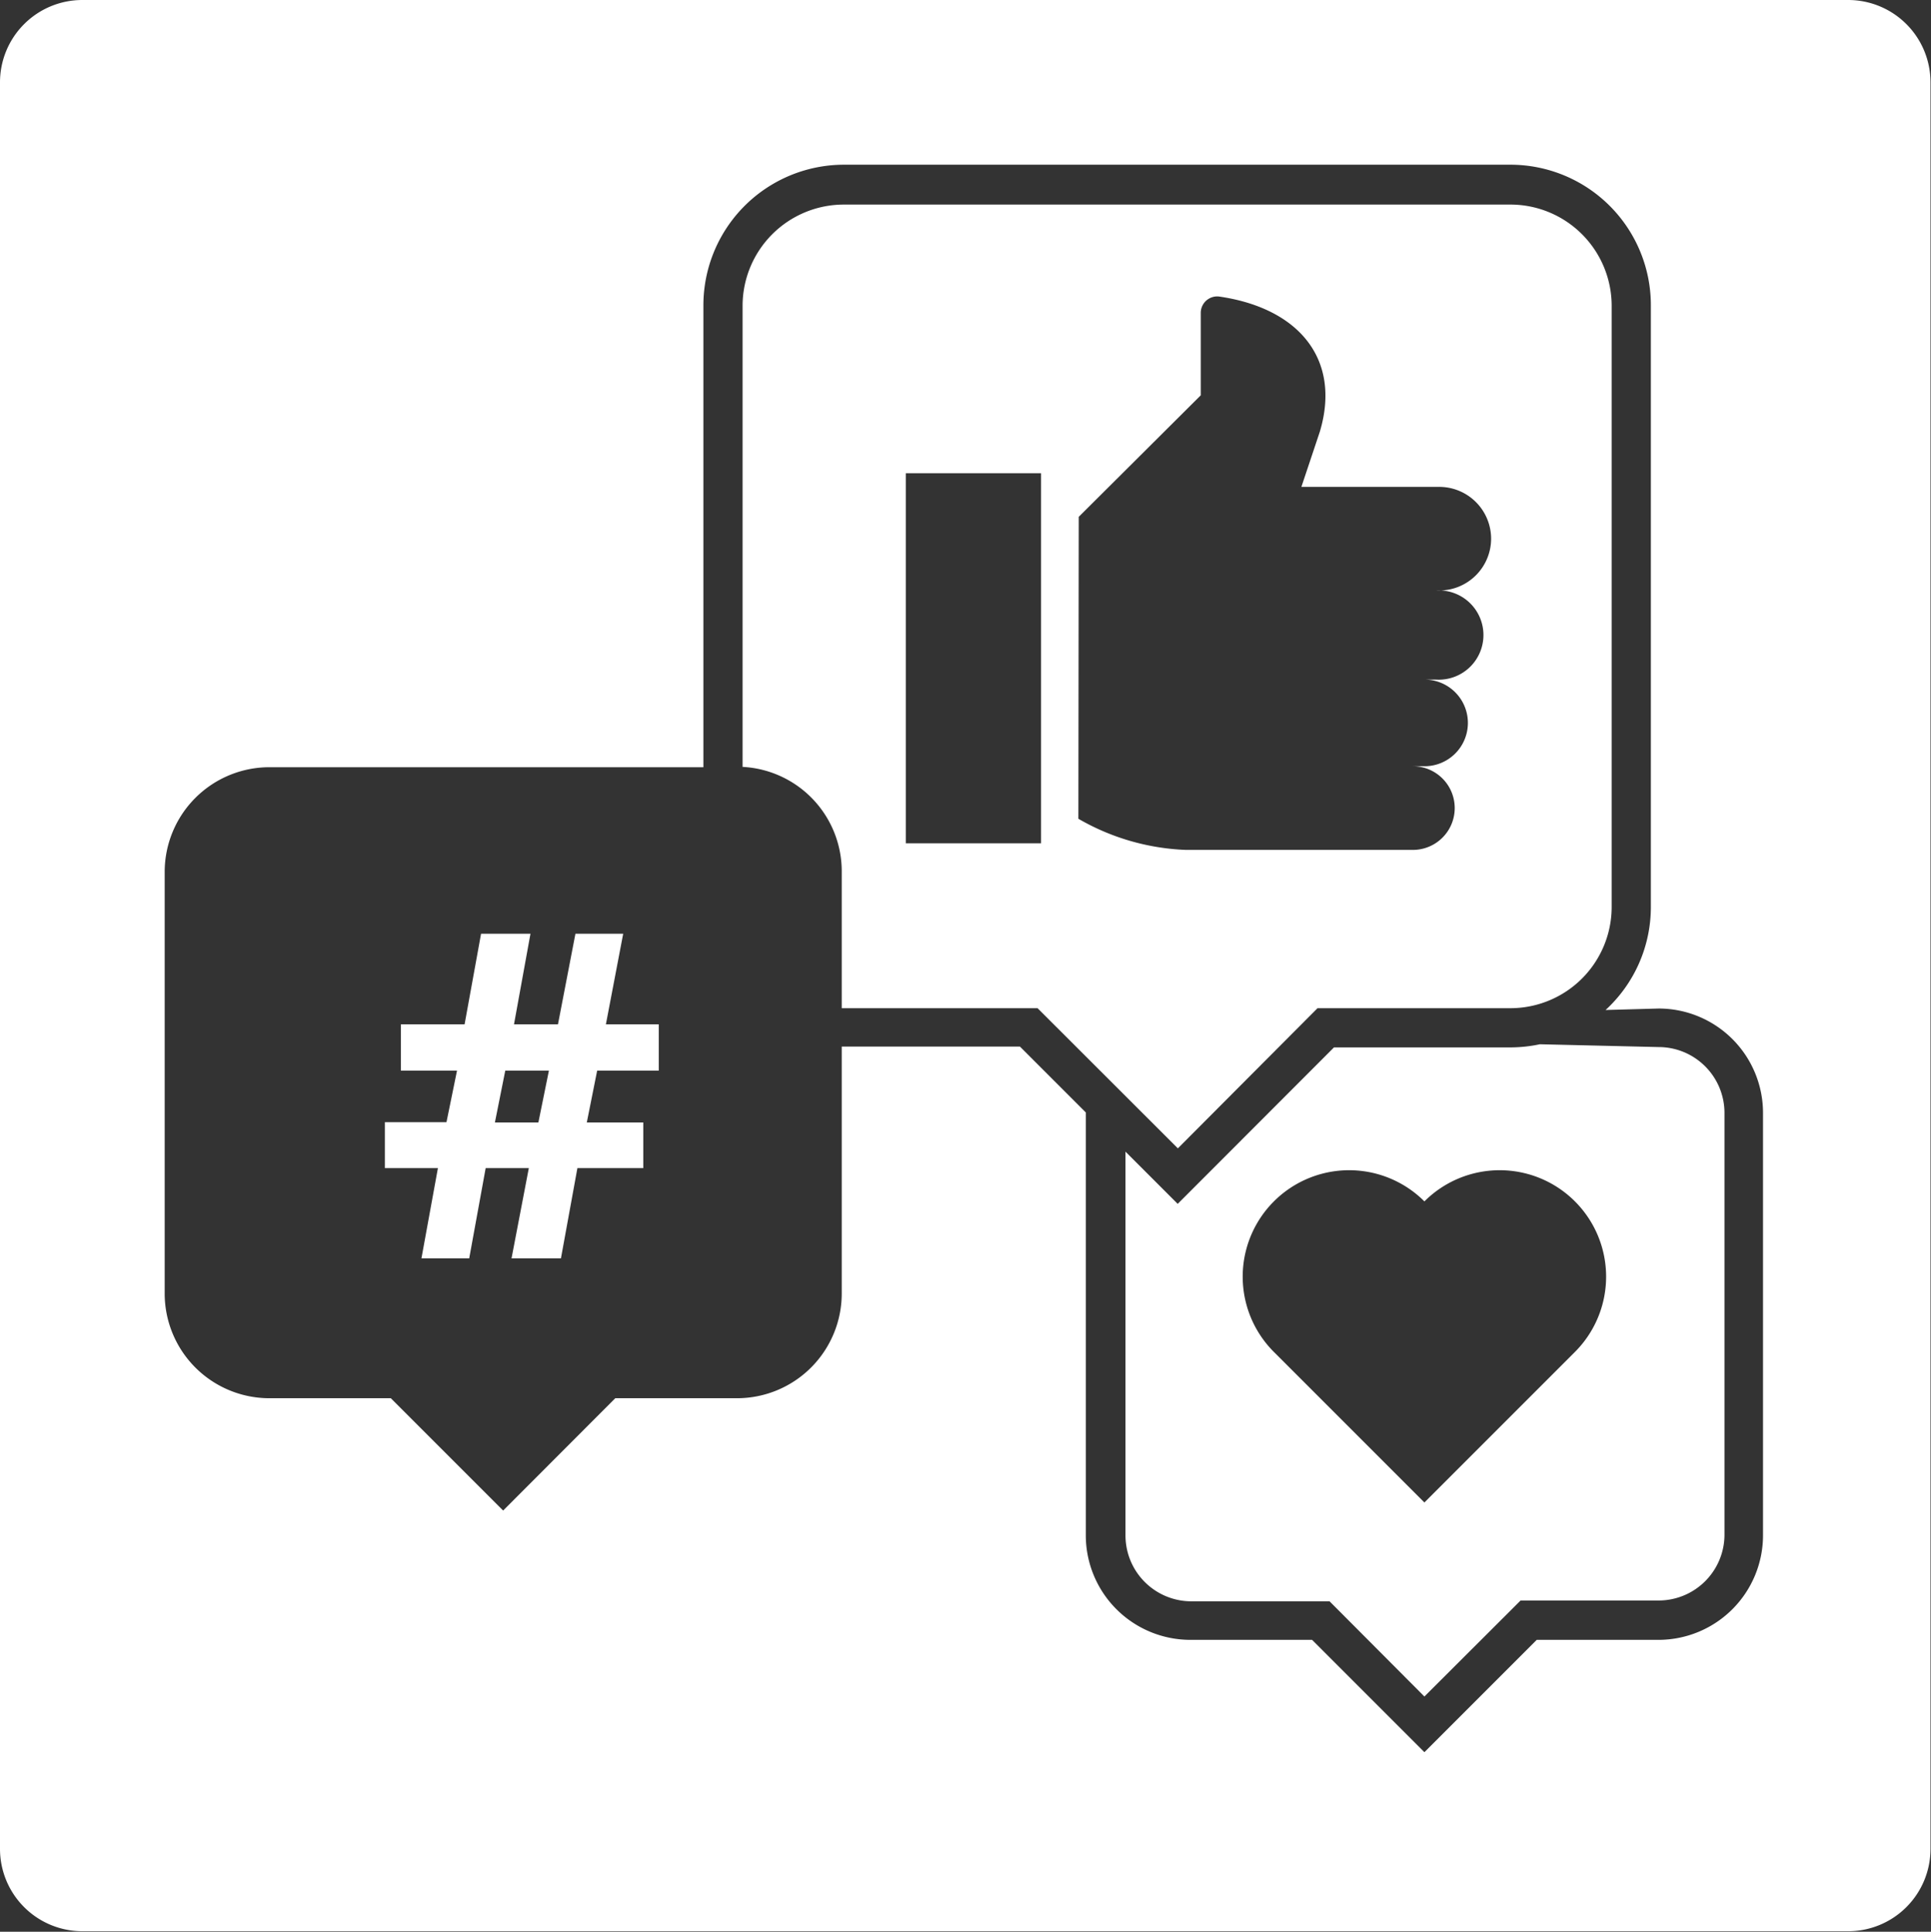
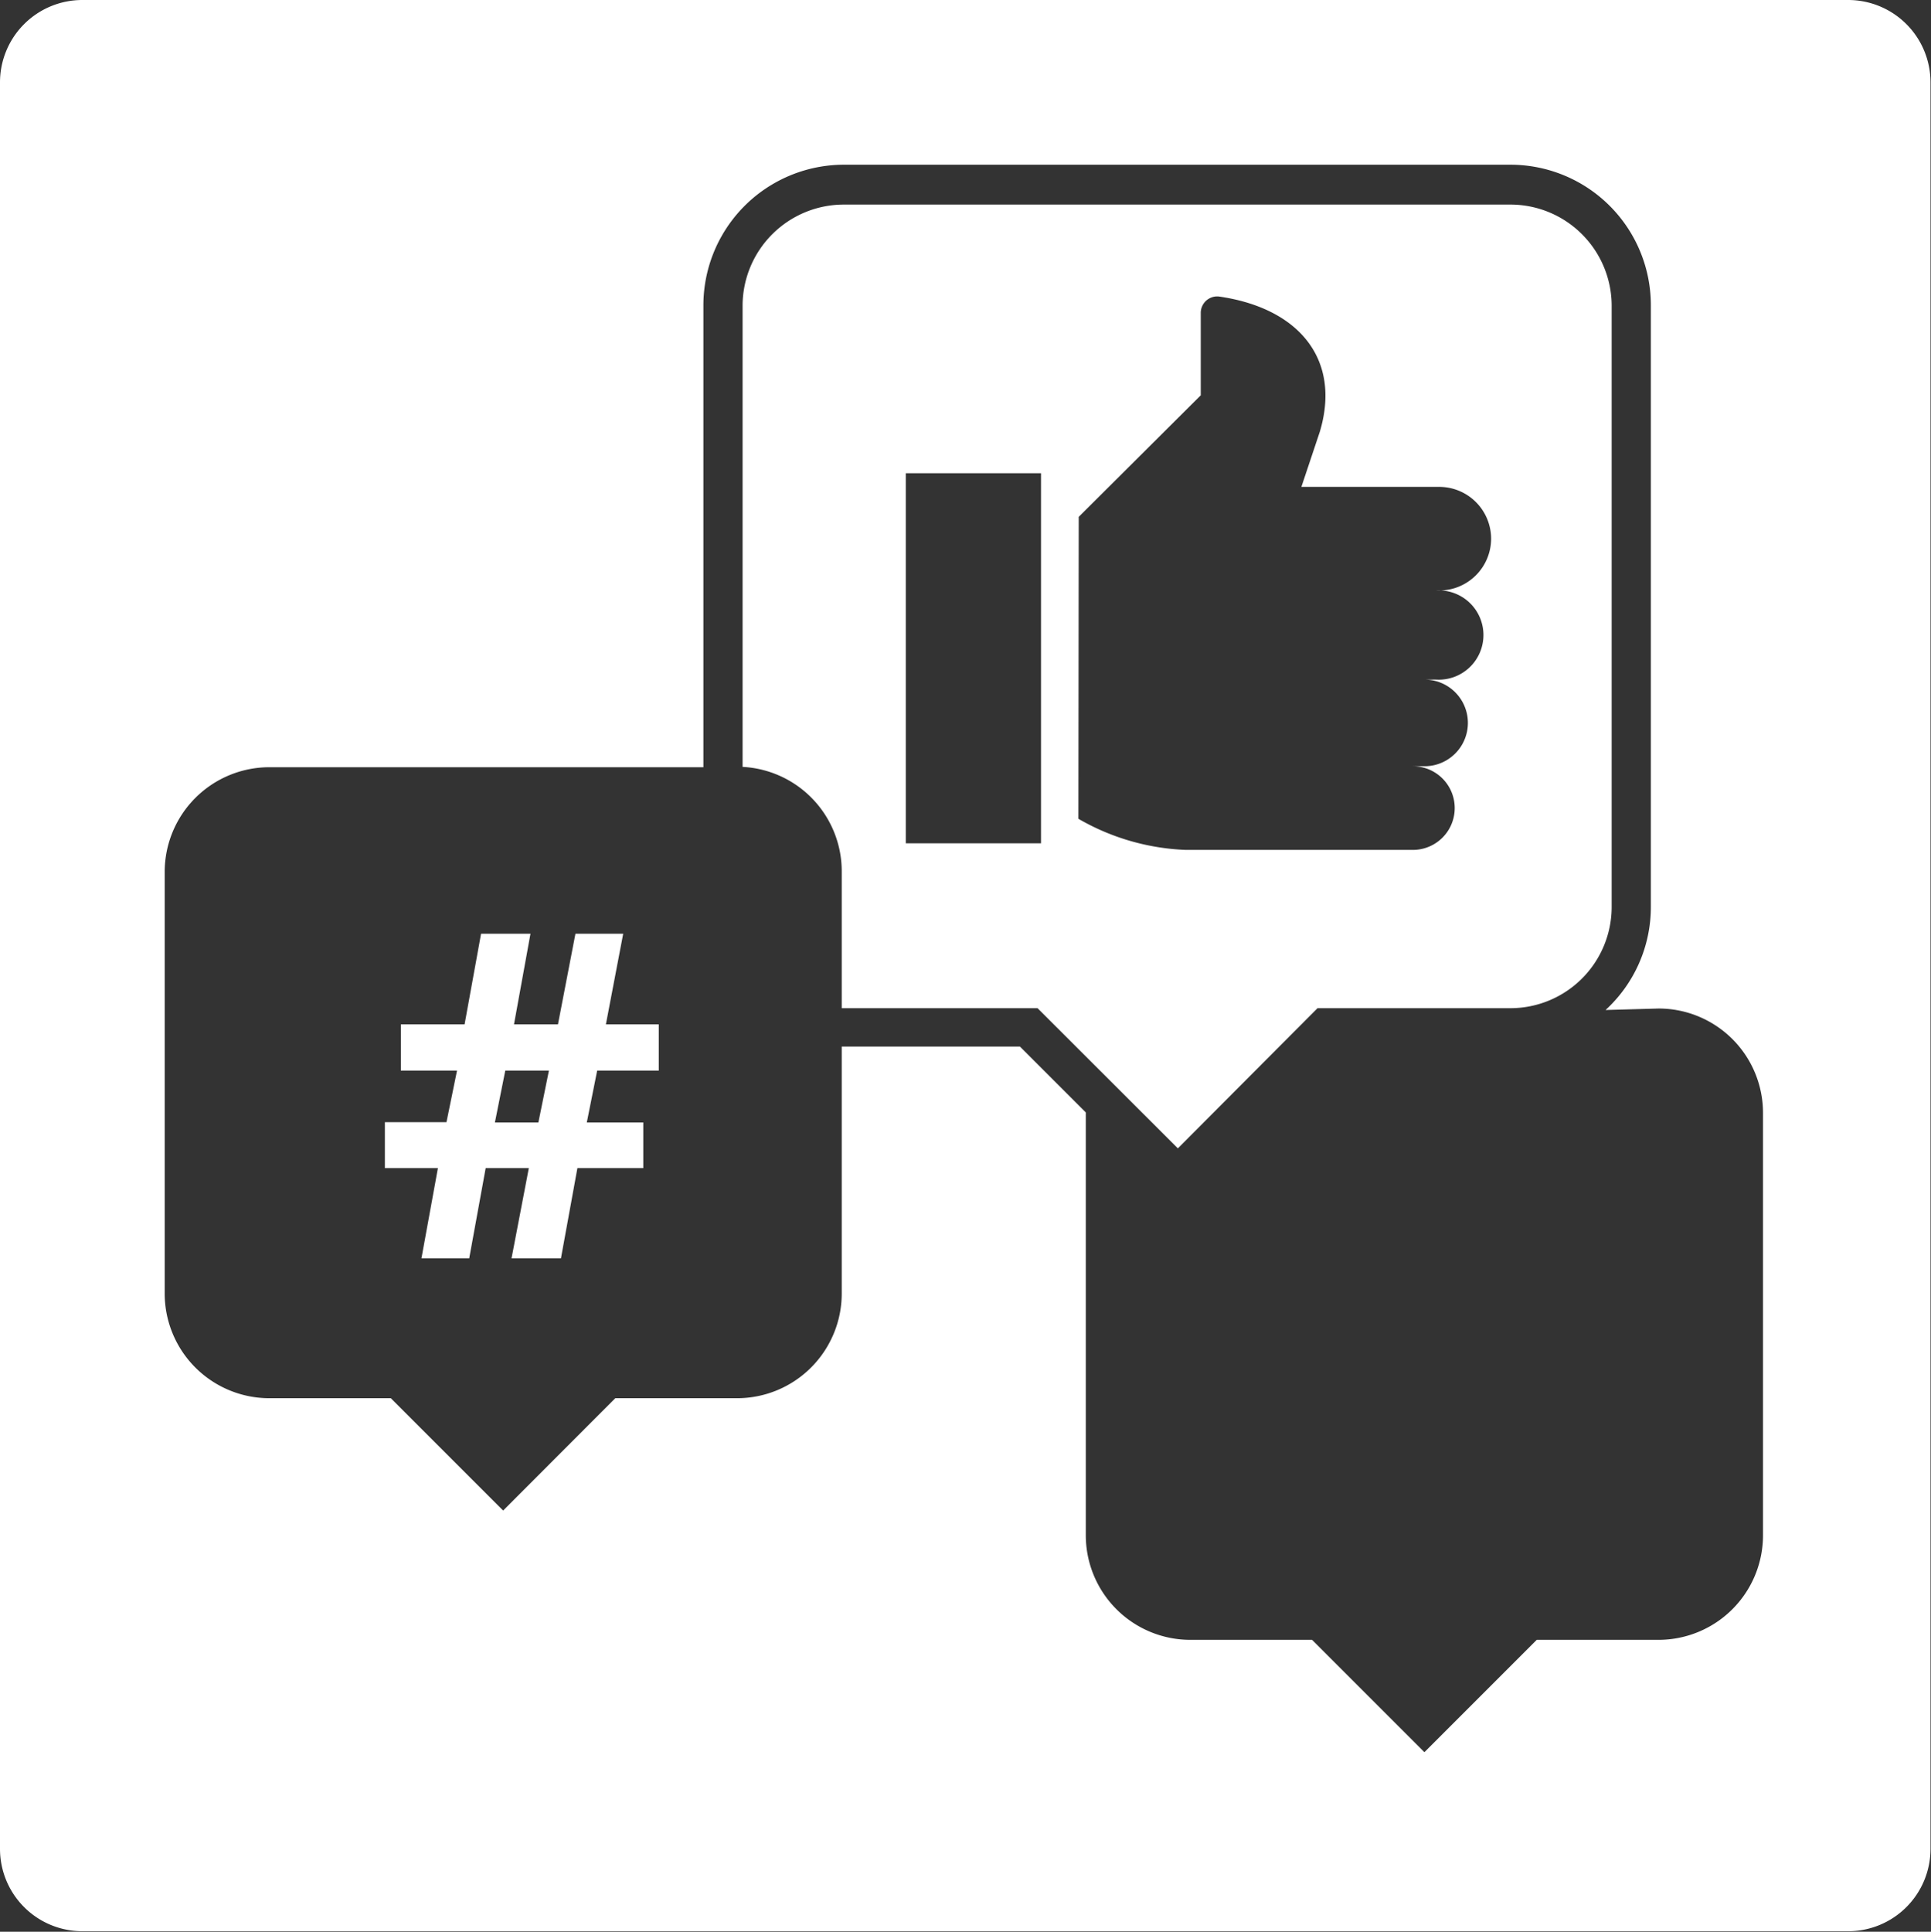
<svg xmlns="http://www.w3.org/2000/svg" viewBox="0 0 117.25 117.28">
  <rect x="0" y="0" width="117.25" height="117.28" fill="#333333" stroke="none" />
  <defs>
    <style>.cls-1{fill:#fff;}</style>
  </defs>
  <g id="Layer_2" data-name="Layer 2">
    <g id="Layer_1-2" data-name="Layer 1">
-       <path class="cls-1" d="M81,63.59l-9.49,9.5-3.17-3.17v23.3a4,4,0,0,0,4,4h8.39L86.49,103l5.84-5.83h8.38a4,4,0,0,0,4-4V67.57a4,4,0,0,0-4-4L93.5,63.4a8.67,8.67,0,0,1-1.78.19ZM95.63,82.08l-9.14,9.14-9.14-9.14a6.46,6.46,0,1,1,9.14-9.14,6.46,6.46,0,1,1,9.14,9.14Z" />
      <path class="cls-1" d="M112.22,0H5A5,5,0,0,0,0,5V112.25a5,5,0,0,0,5,5H112.22a5,5,0,0,0,5-5V5A5,5,0,0,0,112.22,0Zm-5.17,93.22a6.35,6.35,0,0,1-6.34,6.34h-7.4l-6.82,6.82-6.82-6.82h-7.4a6.35,6.35,0,0,1-6.34-6.34V67.54l-4-4H51.11v15a6.36,6.36,0,0,1-6.35,6.35h-7.4l-6.81,6.82-6.82-6.82h-7.4A6.36,6.36,0,0,1,10,78.57V52.93a6.36,6.36,0,0,1,6.35-6.35H42.71v-28A8.54,8.54,0,0,1,51.24,10H91.72a8.53,8.53,0,0,1,8.52,8.52V55.07a8.48,8.48,0,0,1-2.75,6.25l3.22-.09a6.34,6.34,0,0,1,6.34,6.34Z" />
      <path class="cls-1" d="M51.11,52.93v8.28H63l8.52,8.51L80,61.21H91.72a6.15,6.15,0,0,0,6.14-6.14V18.56a6.15,6.15,0,0,0-6.14-6.14H51.24a6.15,6.15,0,0,0-6.15,6.14v28A6.35,6.35,0,0,1,51.11,52.93ZM65.5,31.38,72.91,24V19A1,1,0,0,1,74,18c4.85.69,7.46,3.8,6.14,8.21l-1.12,3.35h8.37a3.15,3.15,0,0,1,3.15,3.14h0a3.15,3.15,0,0,1-3.15,3.15h-.19a2.71,2.71,0,1,1,0,5.41H86.5a2.63,2.63,0,0,1,0,5.26h-.71a2.54,2.54,0,0,1,0,5.08H72a14.08,14.08,0,0,1-6.52-1.89ZM55,28.73h8.21V51.2H55Z" />
      <path class="cls-1" d="M37.84,56.69h-2.9l-1.06,5.5H31.21l1-5.5h-3l-1,5.5H24.34V65h3.41l-.64,3.13H23.37v2.79h3.22l-1,5.48h2.9l1-5.48h2.62l-1.05,5.48h3l1-5.48h4V68.15H35.63L36.26,65H40V62.19H36.79ZM32.69,68.15H30.05L30.68,65h2.65Z" />
    </g>
  </g>
</svg>